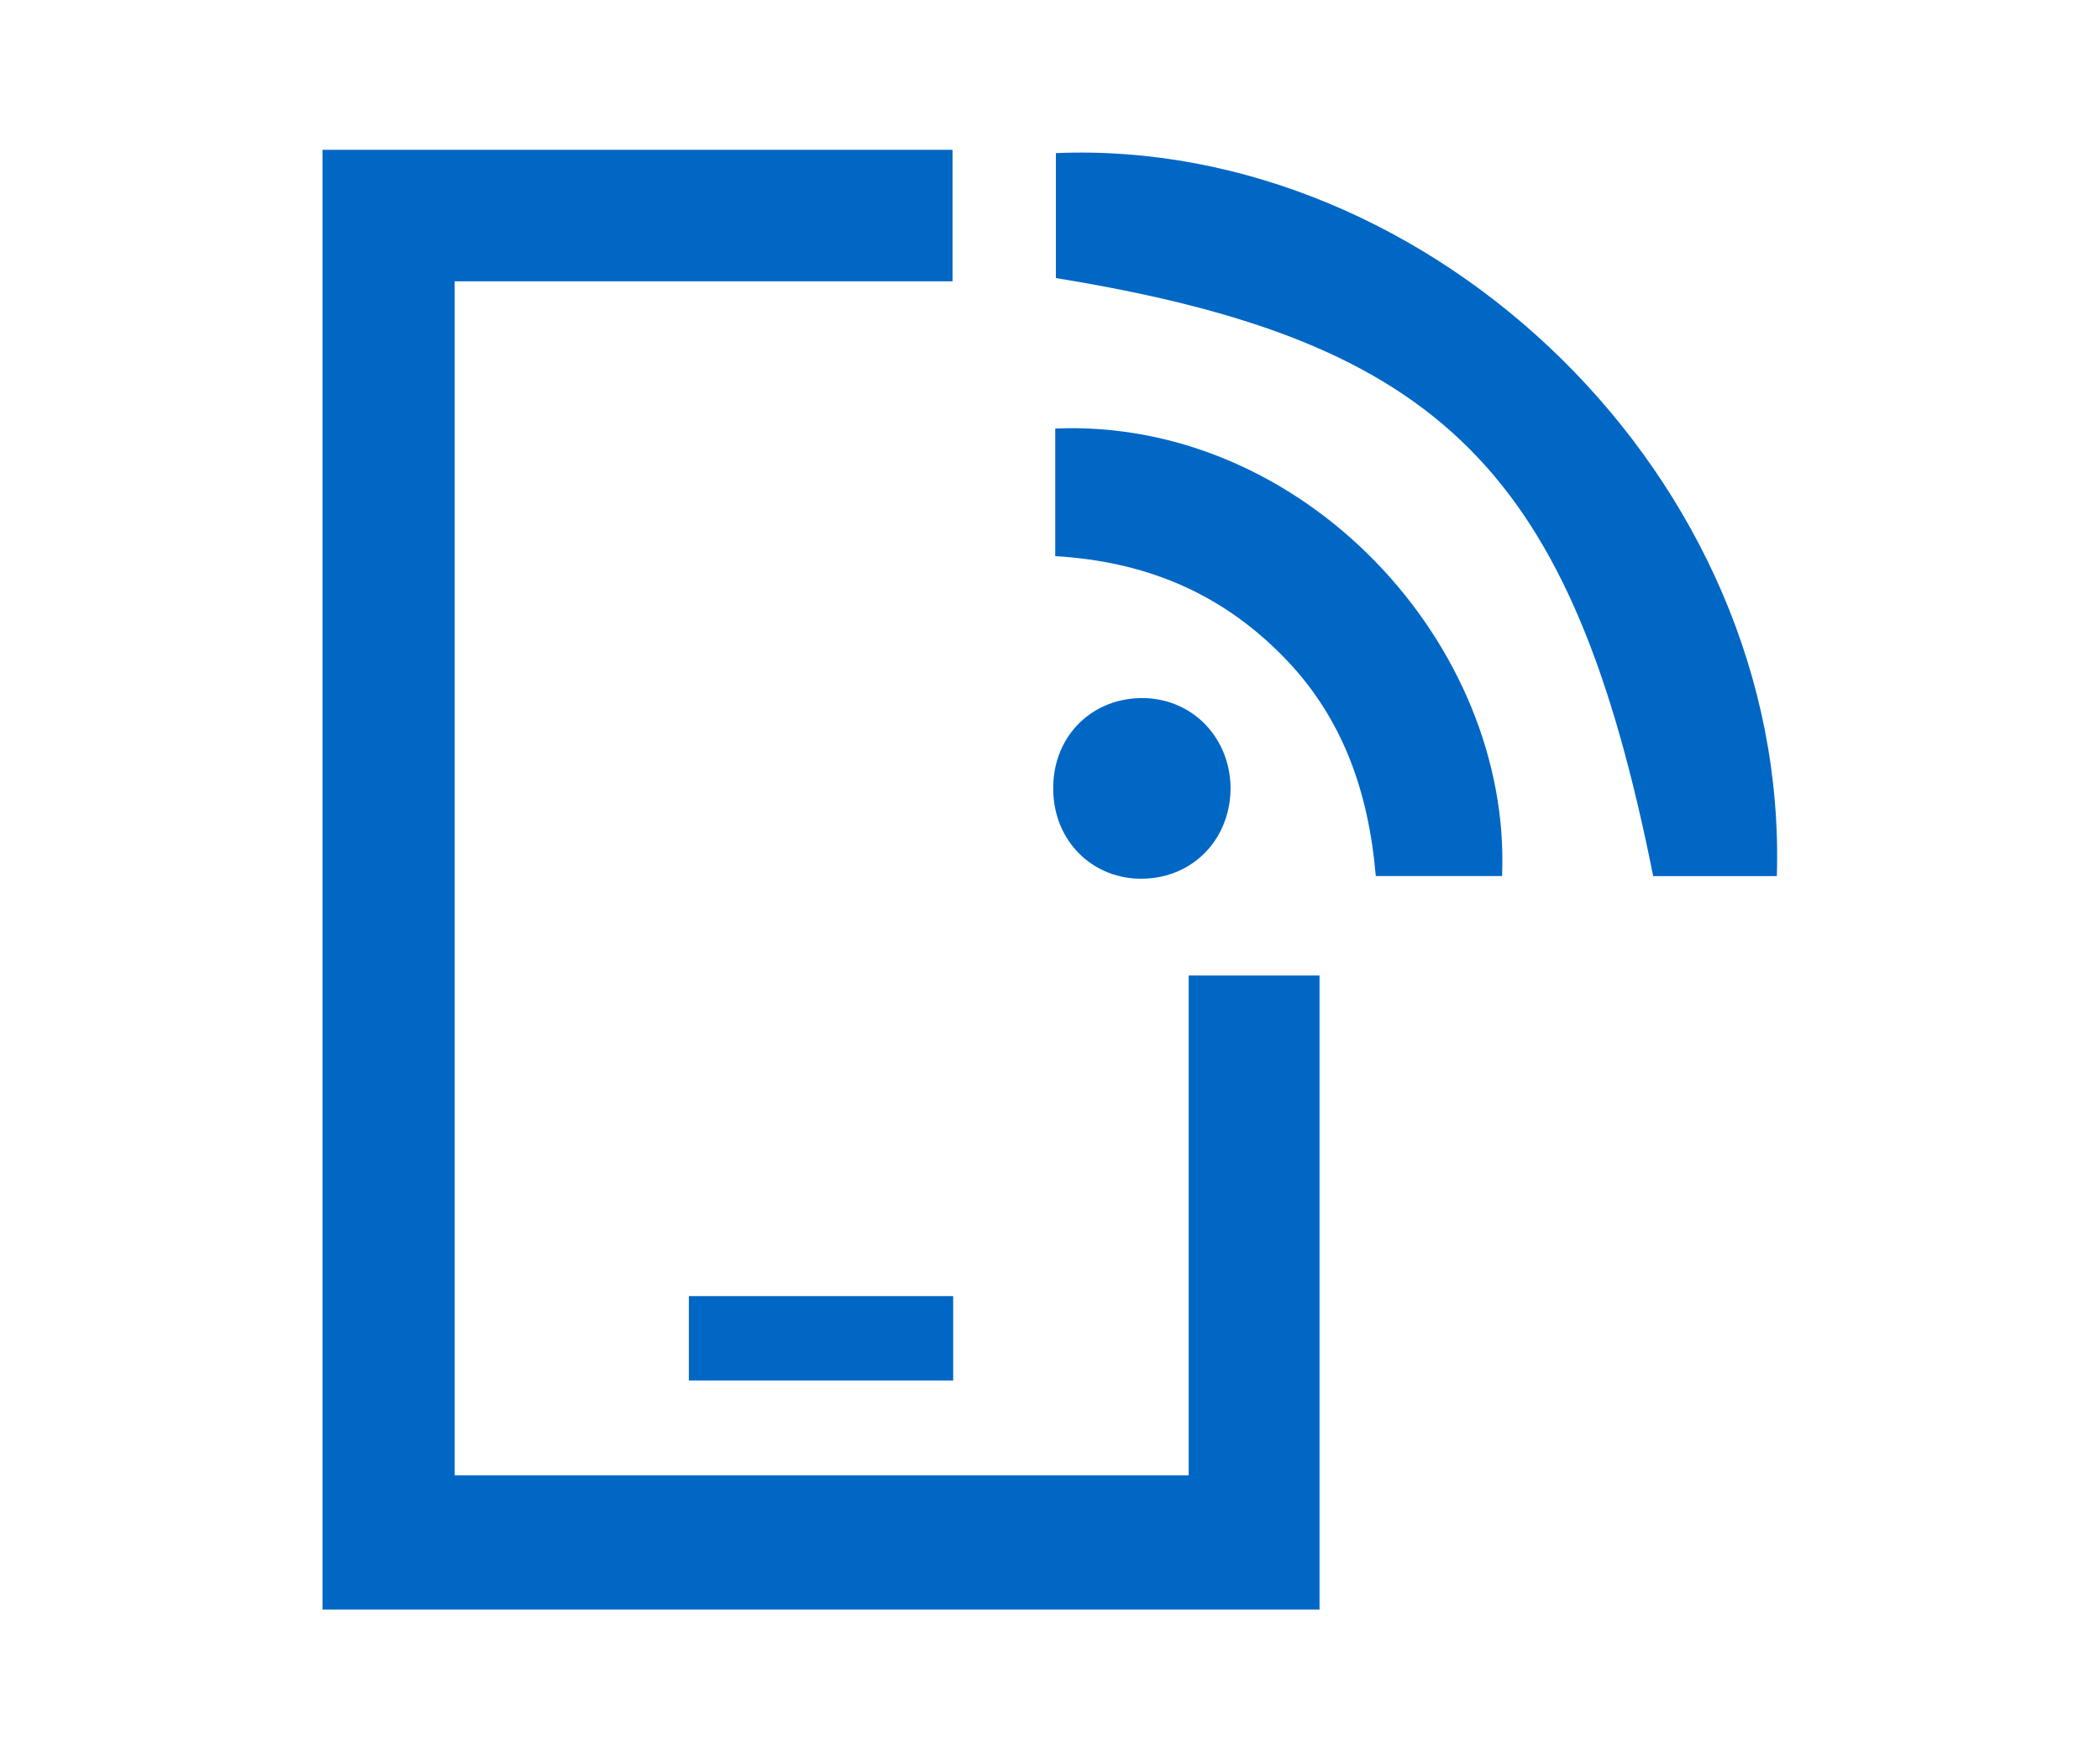
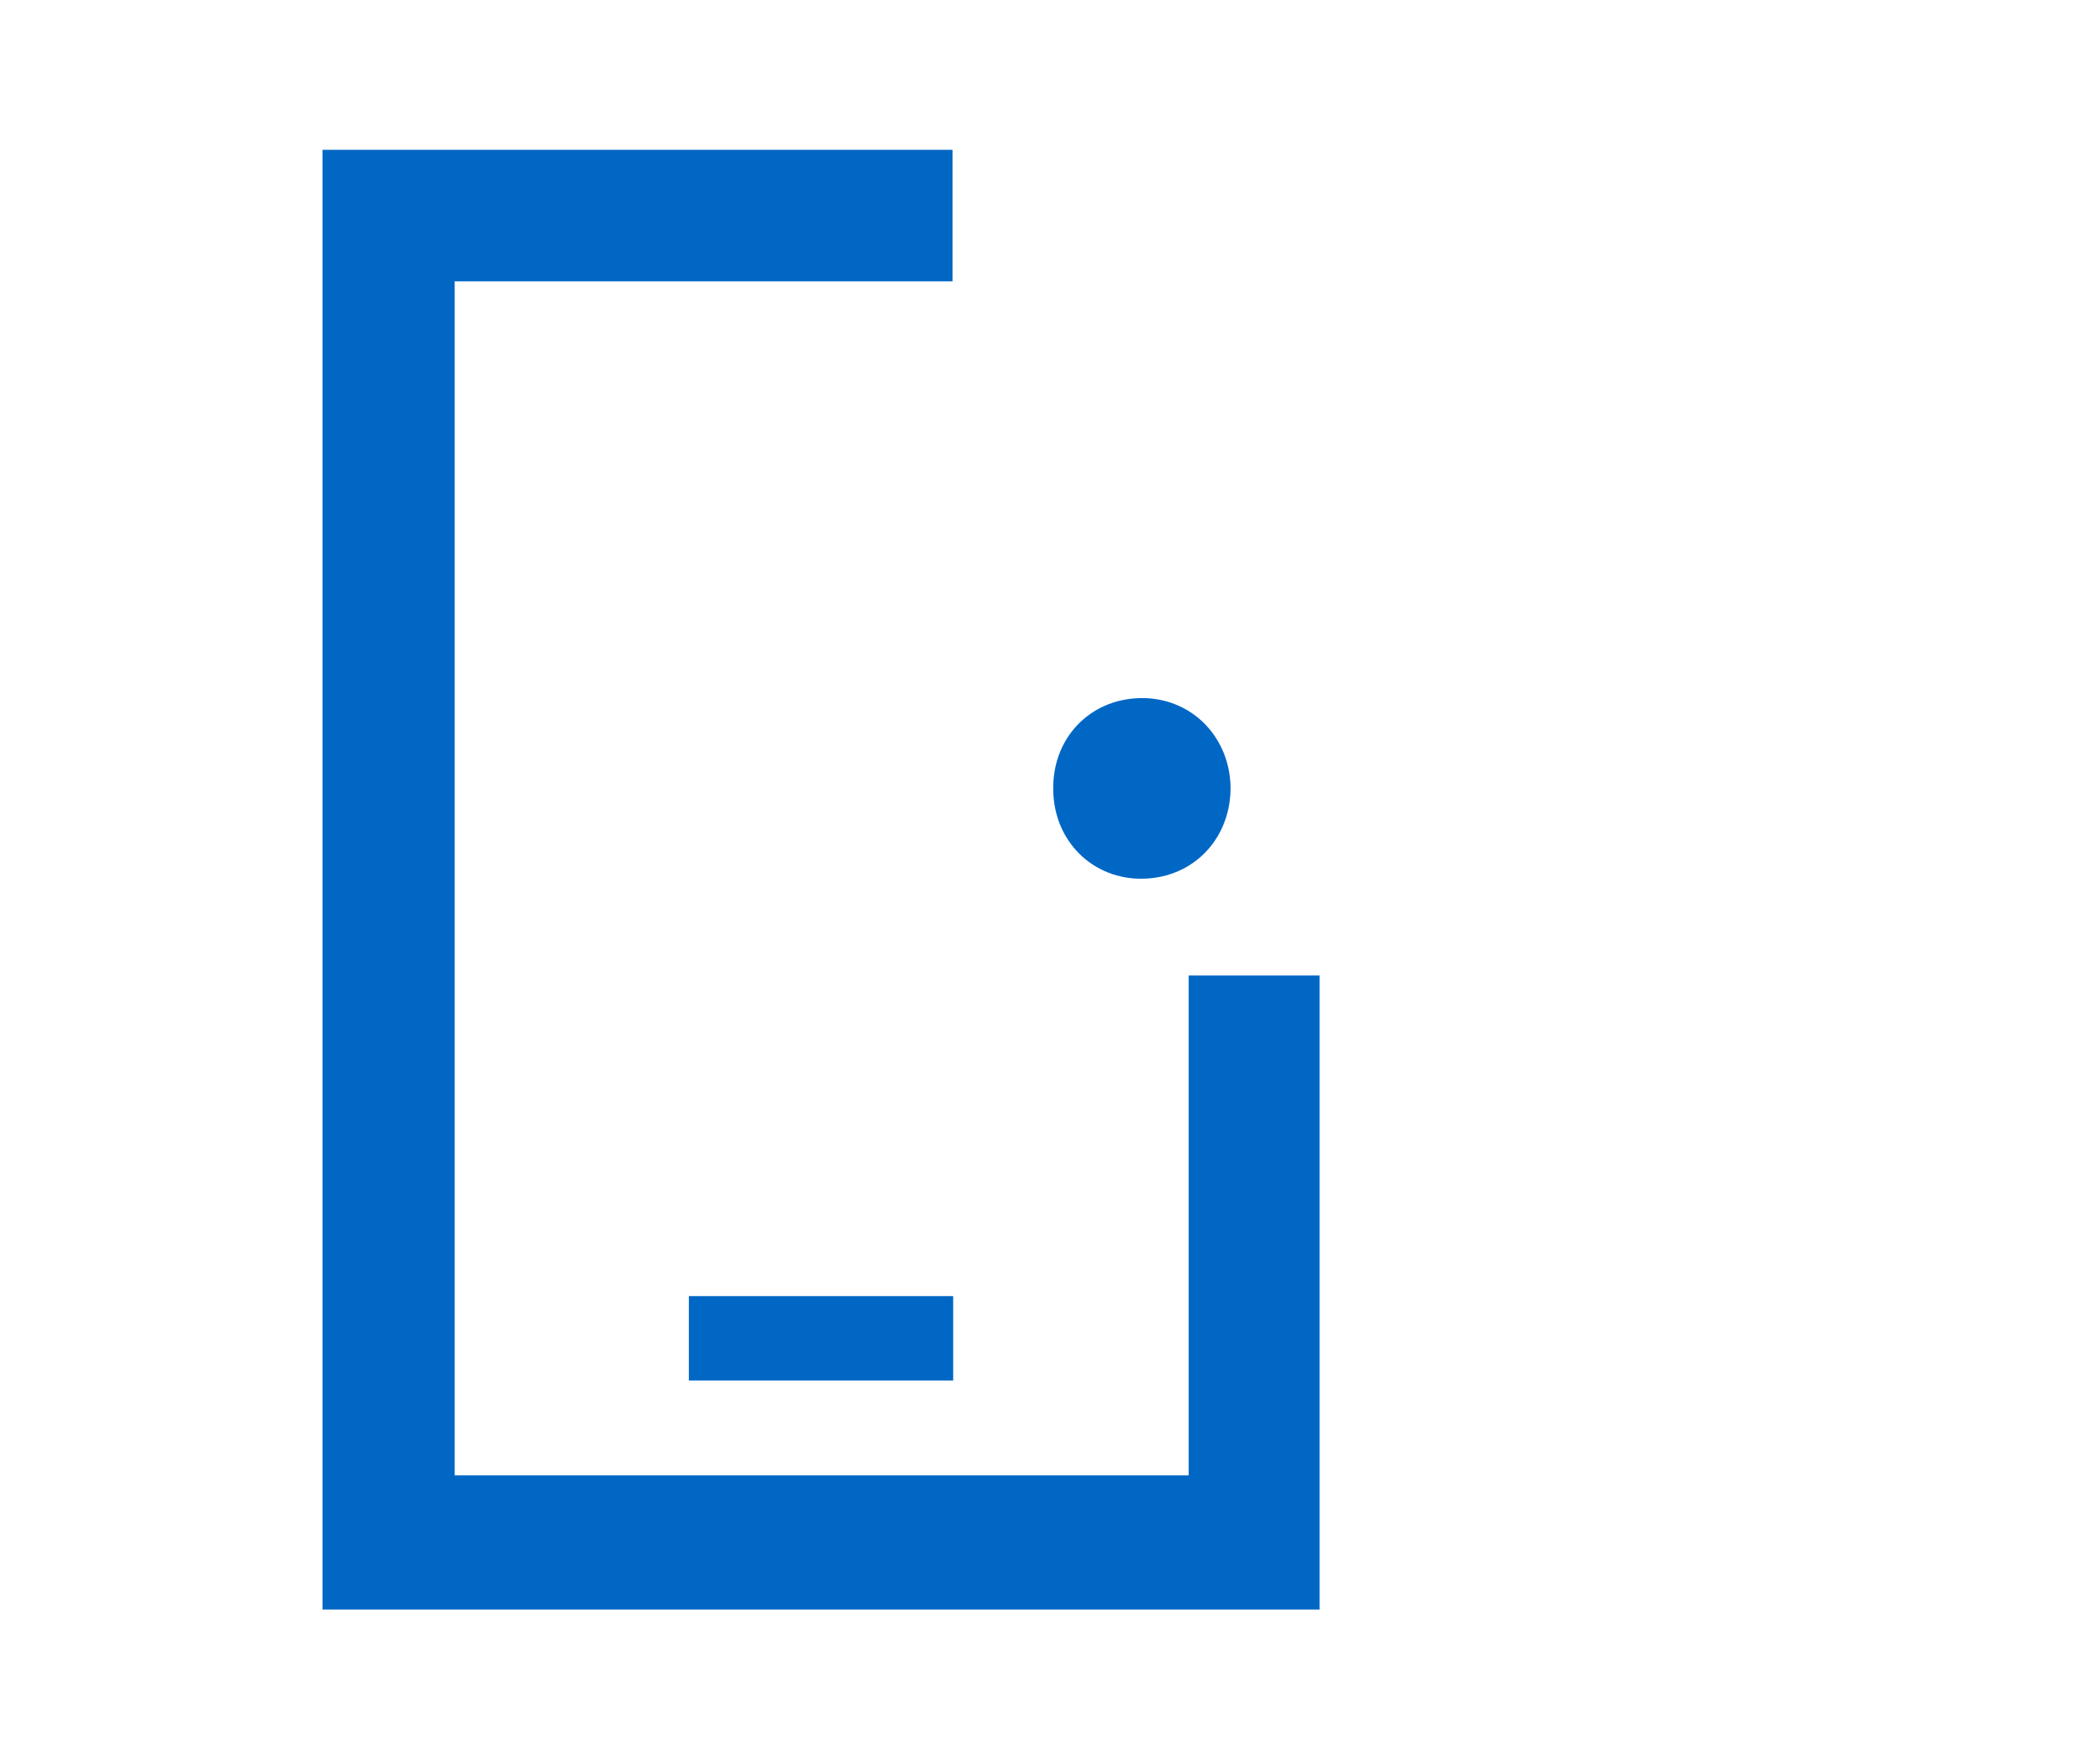
<svg xmlns="http://www.w3.org/2000/svg" version="1.1" id="Слой_1" x="0px" y="0px" viewBox="0 0 321 269" style="enable-background:new 0 0 321 269;" xml:space="preserve">
  <style type="text/css">
	.st0{fill:#0067C5;}
</style>
  <g>
    <path class="st0" d="M69.5,225.5c37.4,0,74.3,0,112.2,0c0-25.4,0-50.7,0-76.4c7.2,0,13.4,0,20,0c0,32.3,0,64.4,0,96.9   c-50.8,0-101.3,0-152.4,0c0-74.4,0-148.5,0-223.1c32.1,0,64,0,96.3,0c0,6.6,0,13,0,20.1c-25.3,0-50.4,0-76.1,0   C69.5,104.1,69.5,164.4,69.5,225.5z" />
-     <path class="st0" d="M252.7,133.9c-12.4-62-32.2-81.8-91.3-91.4c0-6.3,0-12.7,0-19.1c57.5-2.4,112.1,49.7,110.2,110.5   C265.5,133.9,259.3,133.9,252.7,133.9z" />
-     <path class="st0" d="M161.3,85c0-7.1,0-13.3,0-19.5c37.9-1.6,69.8,33,68.3,68.4c-6.2,0-12.4,0-19.3,0c-1.1-12.9-5.1-24.7-14.8-34.2   C186.1,90.4,174.8,85.8,161.3,85z" />
    <path class="st0" d="M174.8,134.3c-7.7,0.2-13.7-5.7-13.8-13.5c-0.2-7.9,5.5-13.9,13.2-14.1c7.7-0.2,13.7,5.7,13.9,13.5   C188.2,128,182.6,134.1,174.8,134.3z" />
-     <path class="st0" d="M105.3,211c0-4.4,0-8.5,0-12.9c13.6,0,26.8,0,40.4,0c0,4.4,0,8.5,0,12.9C132.1,211,118.9,211,105.3,211z" />
+     <path class="st0" d="M105.3,211c0-4.4,0-8.5,0-12.9c13.6,0,26.8,0,40.4,0c0,4.4,0,8.5,0,12.9z" />
  </g>
</svg>